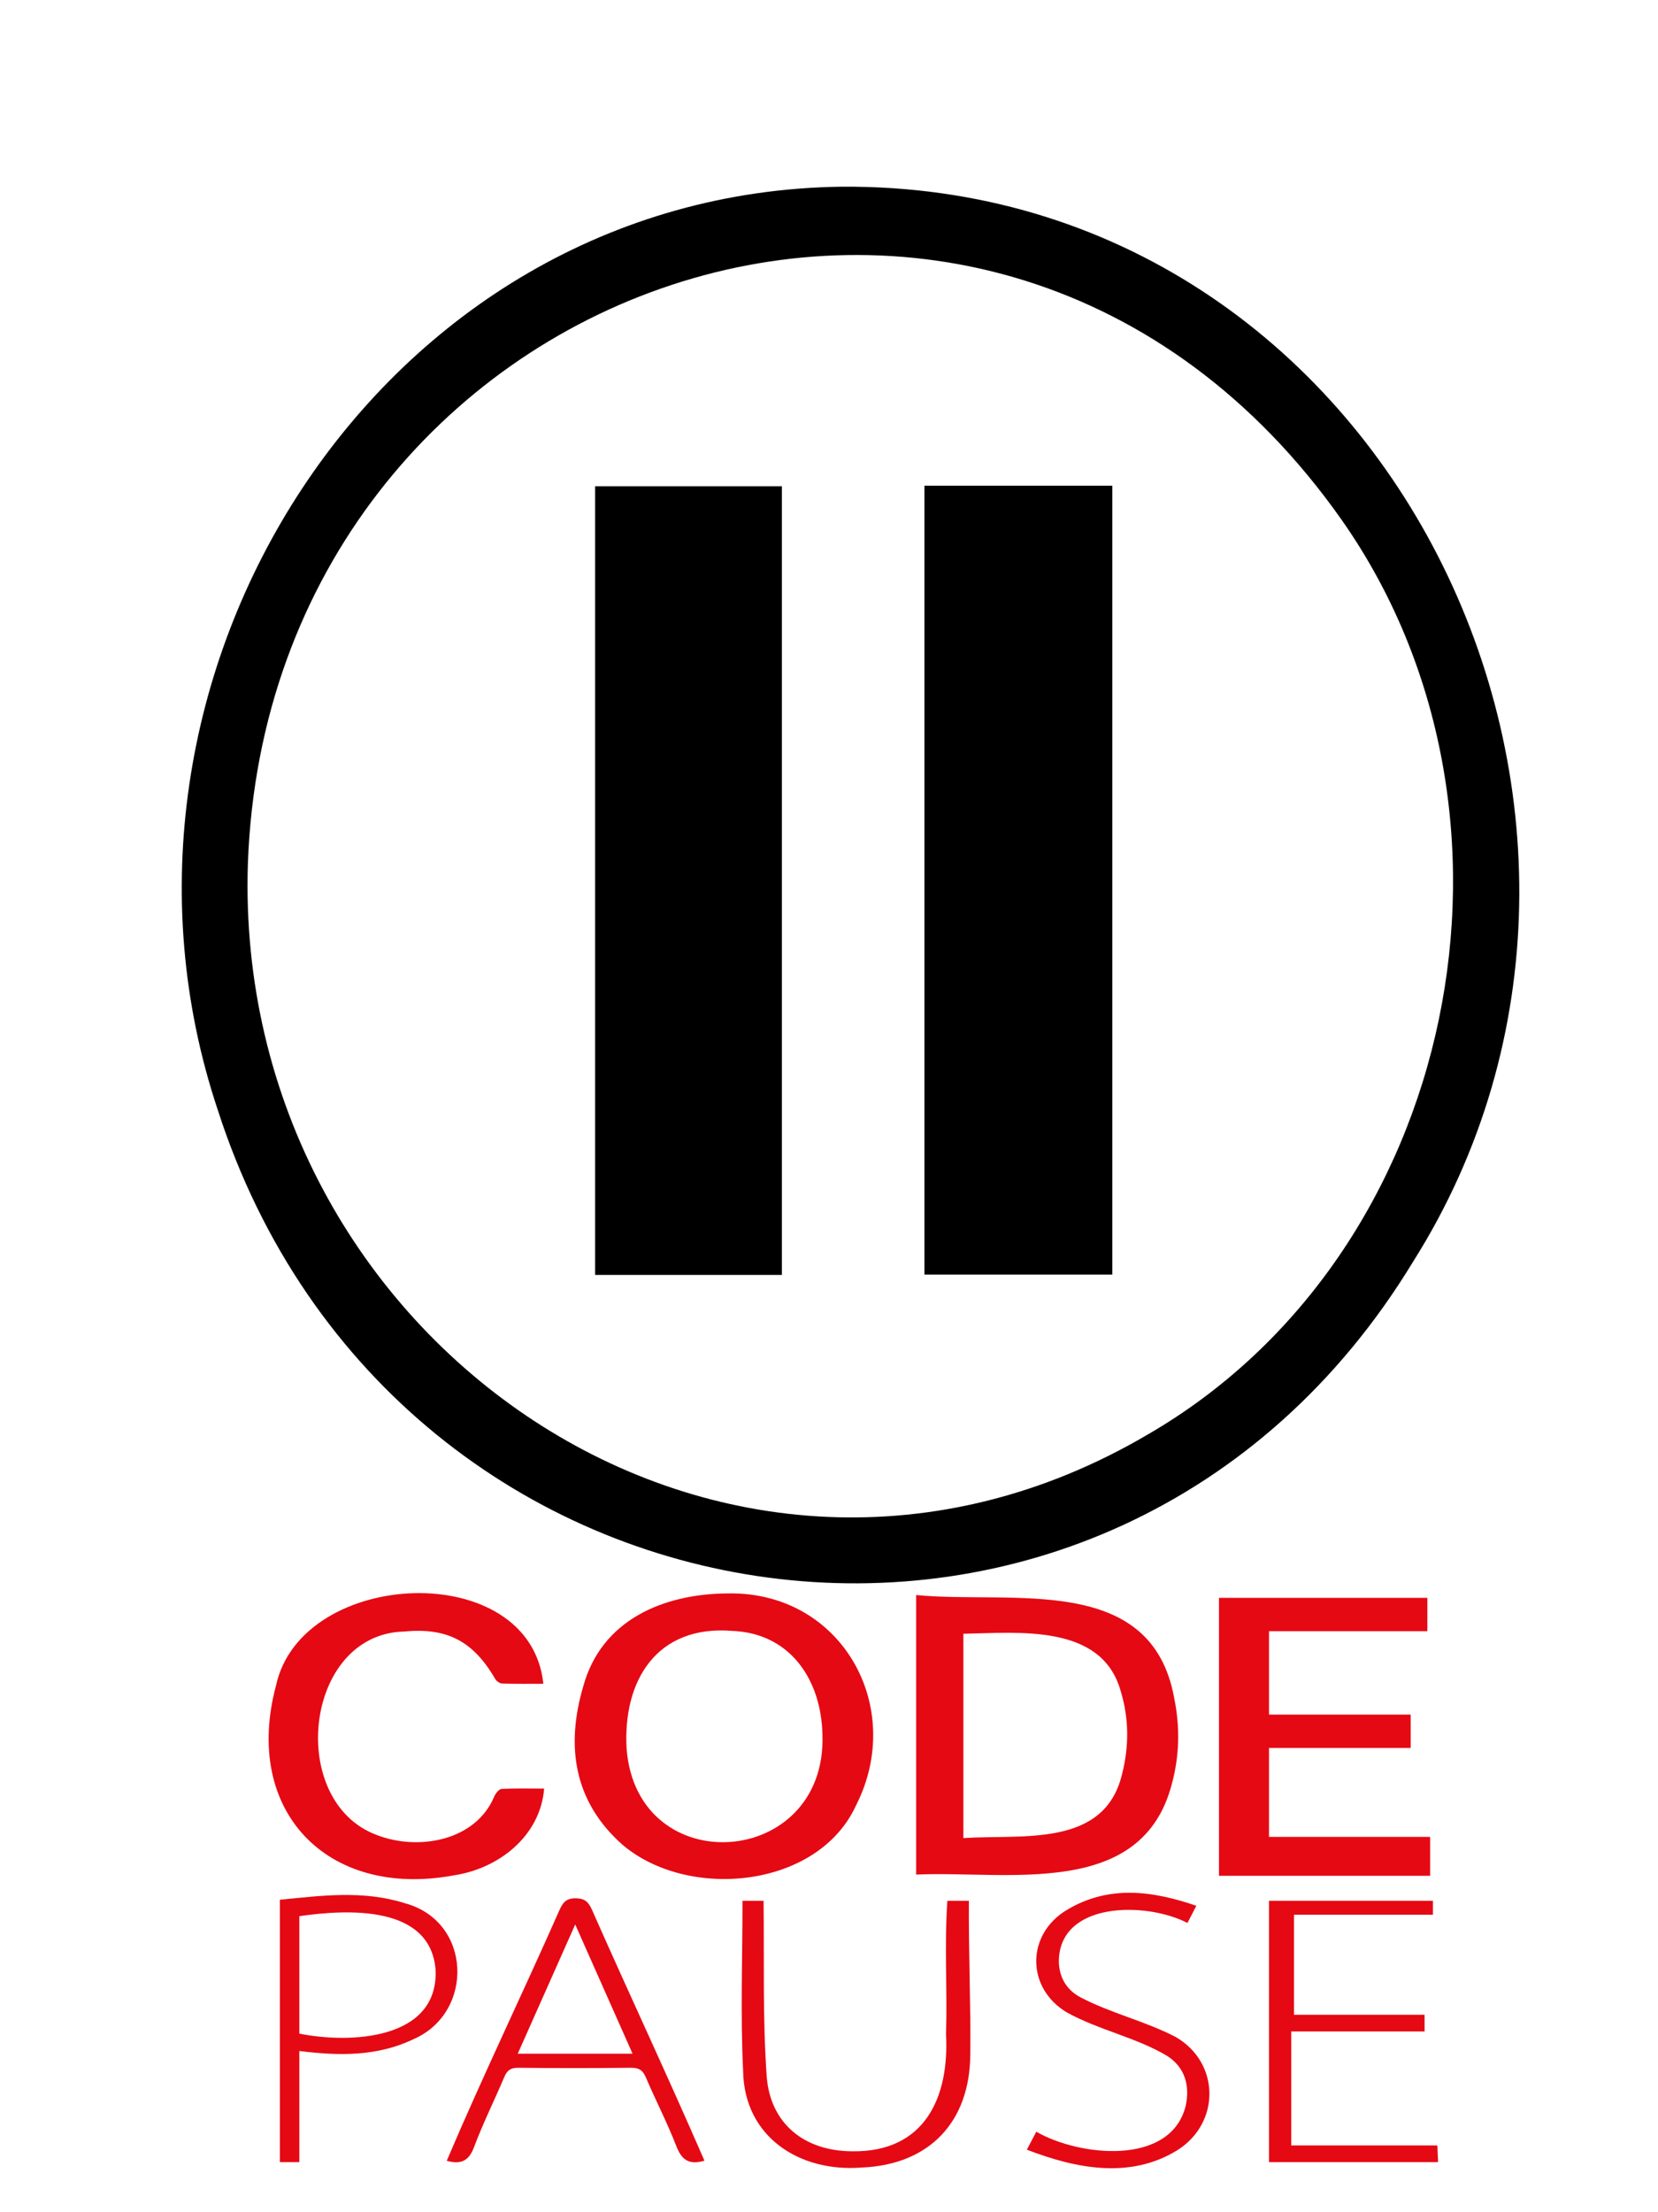
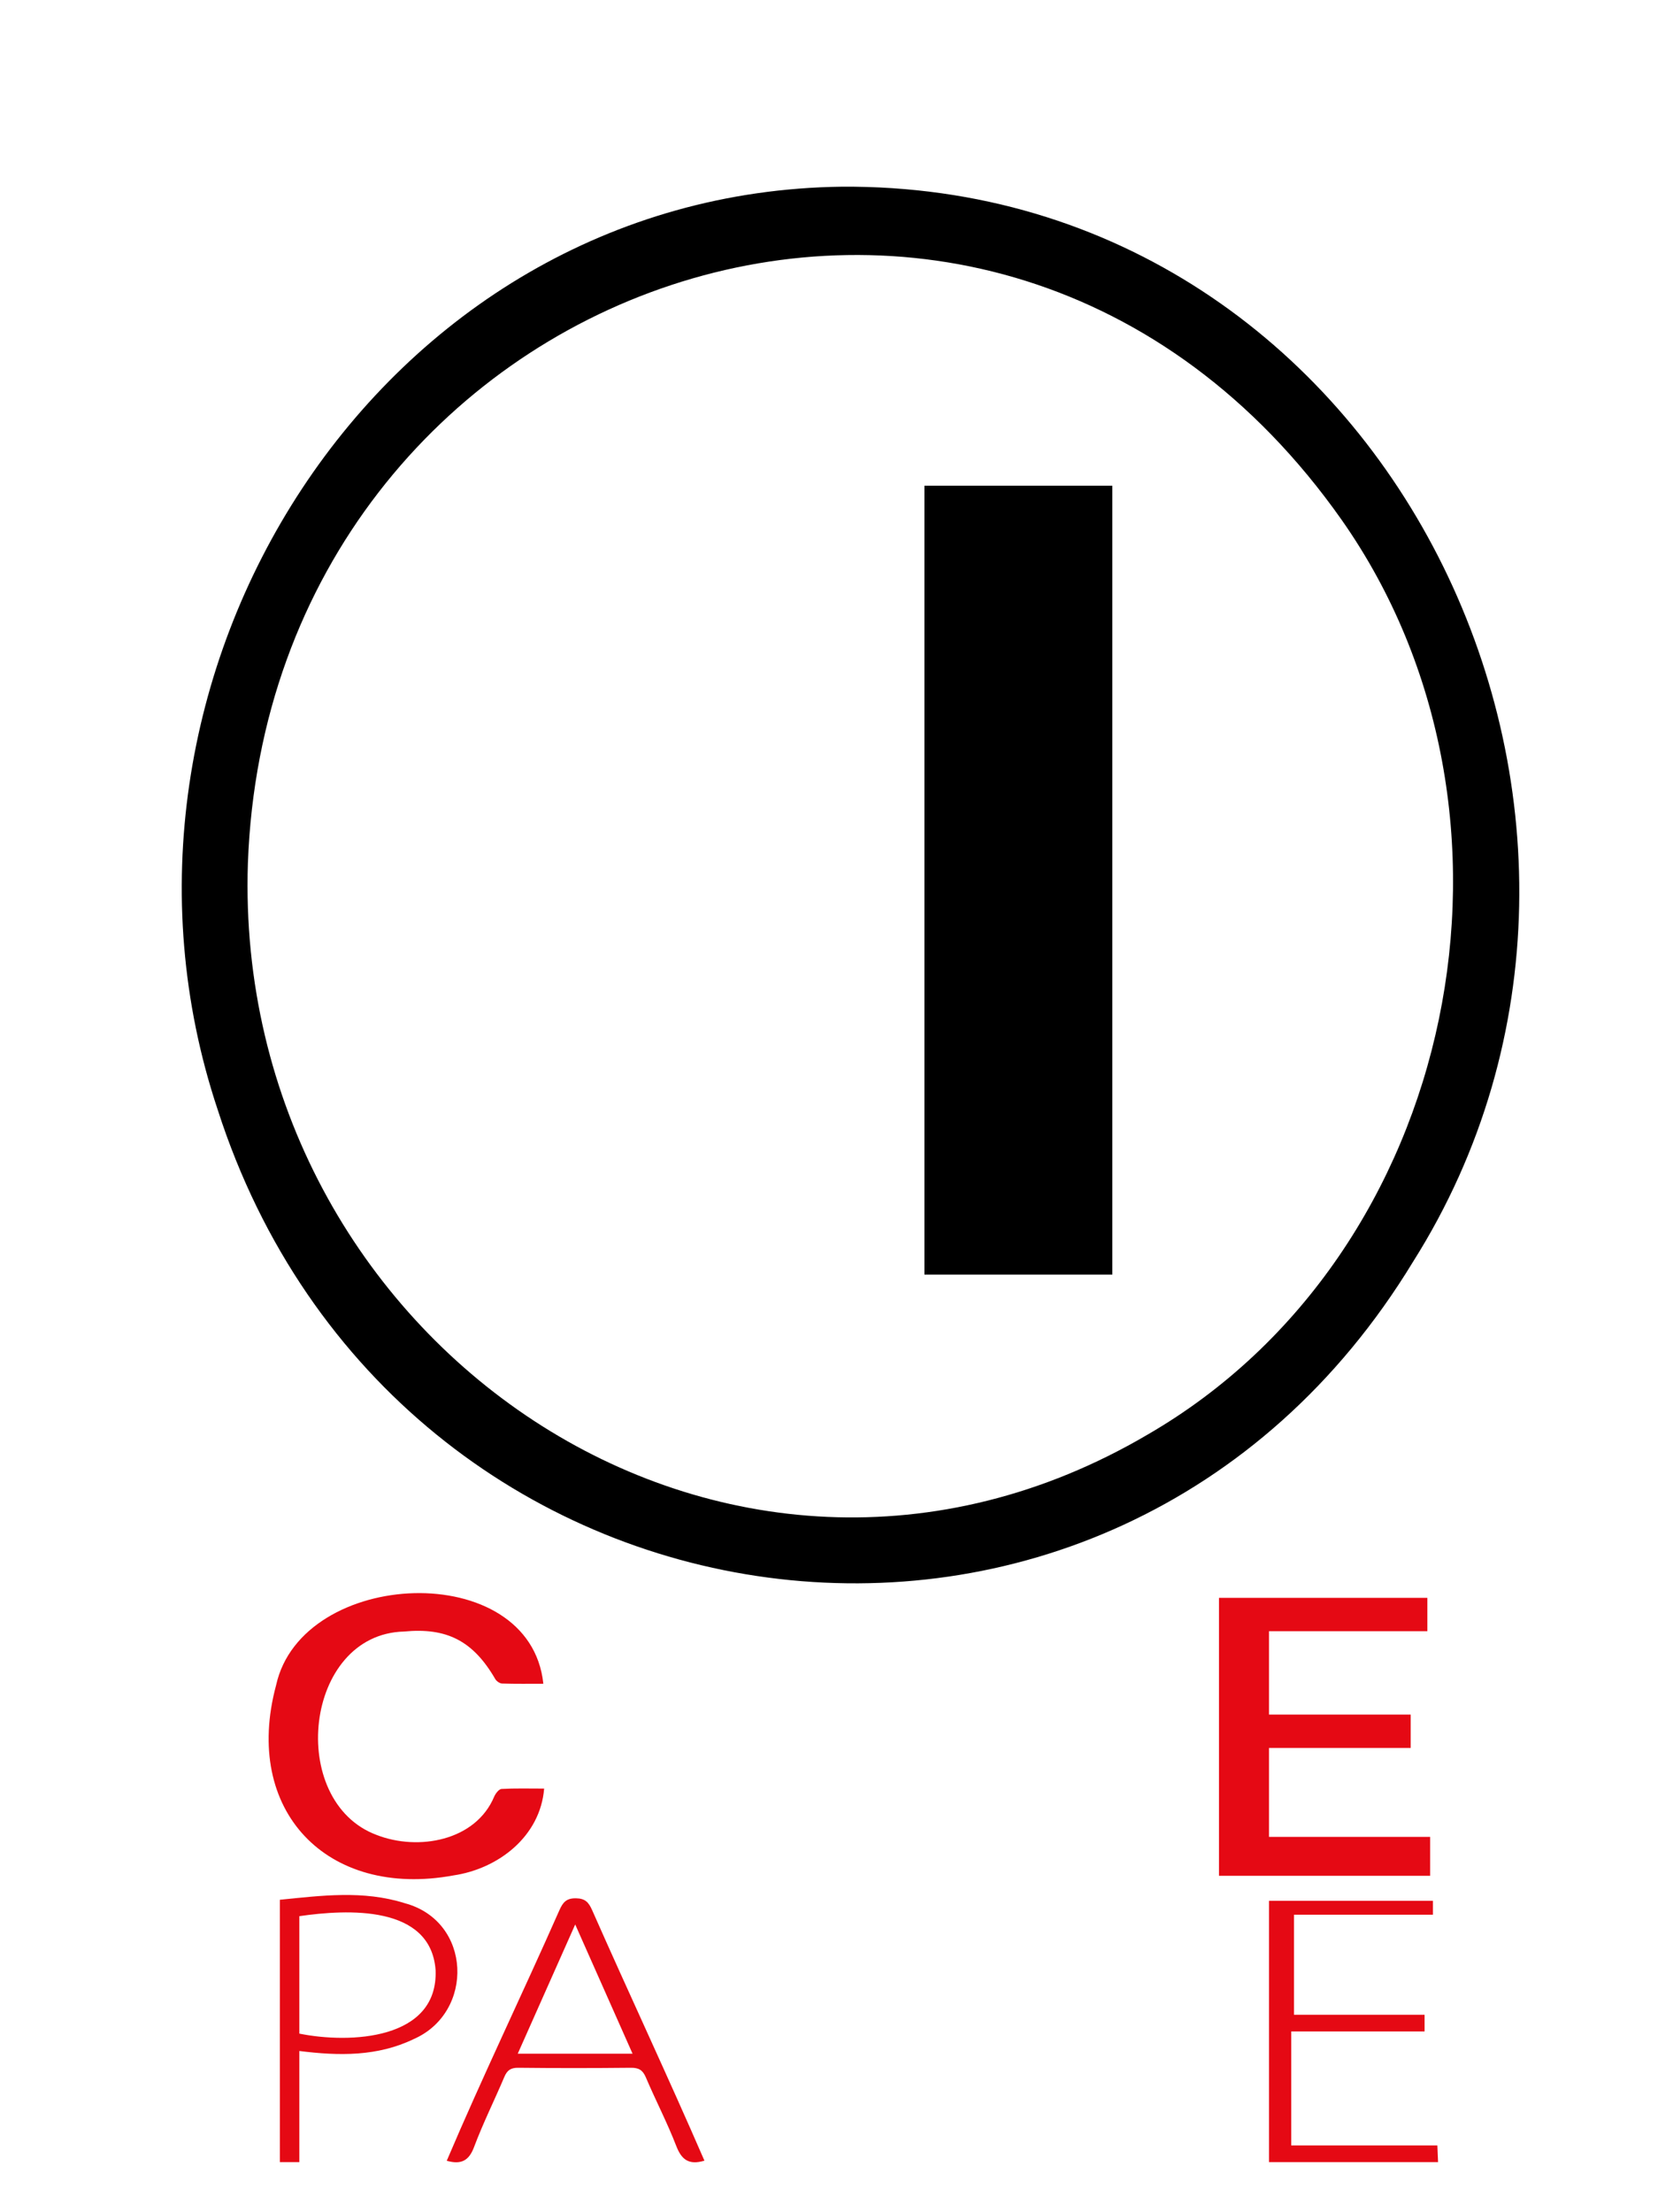
<svg xmlns="http://www.w3.org/2000/svg" id="Layer_1" viewBox="0 0 596.75 795.87">
  <defs>
    <style>
      .cls-1 {
        filter: url(#drop-shadow-9);
      }

      .cls-1, .cls-2, .cls-3, .cls-4, .cls-5, .cls-6, .cls-7, .cls-8, .cls-9 {
        fill: #e50914;
      }

      .cls-2 {
        filter: url(#drop-shadow-2);
      }

      .cls-3 {
        filter: url(#drop-shadow-5);
      }

      .cls-4 {
        filter: url(#drop-shadow-8);
      }

      .cls-5 {
        filter: url(#drop-shadow-6);
      }

      .cls-6 {
        filter: url(#drop-shadow-7);
      }

      .cls-7 {
        filter: url(#drop-shadow-4);
      }

      .cls-10 {
        filter: url(#drop-shadow-1);
      }

      .cls-11 {
        filter: url(#drop-shadow-11);
      }

      .cls-12 {
        filter: url(#drop-shadow-12);
      }

      .cls-8 {
        filter: url(#drop-shadow-3);
      }

      .cls-9 {
        filter: url(#drop-shadow-10);
      }
    </style>
    <filter id="drop-shadow-1" x="49.74" y="51.87" width="513" height="533" filterUnits="userSpaceOnUse">
      <feOffset dx="7" dy="7" />
      <feGaussianBlur result="blur" stdDeviation="5" />
      <feFlood flood-color="#000" flood-opacity=".75" />
      <feComposite in2="blur" operator="in" />
      <feComposite in="SourceGraphic" />
    </filter>
    <filter id="drop-shadow-2" x="314.74" y="557.87" width="125" height="132" filterUnits="userSpaceOnUse">
      <feOffset dx="7" dy="7" />
      <feGaussianBlur result="blur-2" stdDeviation="5" />
      <feFlood flood-color="#000" flood-opacity=".75" />
      <feComposite in2="blur-2" operator="in" />
      <feComposite in="SourceGraphic" />
    </filter>
    <filter id="drop-shadow-3" x="191.74" y="557.87" width="138" height="134" filterUnits="userSpaceOnUse">
      <feOffset dx="7" dy="7" />
      <feGaussianBlur result="blur-3" stdDeviation="5" />
      <feFlood flood-color="#000" flood-opacity=".75" />
      <feComposite in2="blur-3" operator="in" />
      <feComposite in="SourceGraphic" />
    </filter>
    <filter id="drop-shadow-4" x="423.74" y="559.87" width="106" height="130" filterUnits="userSpaceOnUse">
      <feOffset dx="7" dy="7" />
      <feGaussianBlur result="blur-4" stdDeviation="5" />
      <feFlood flood-color="#000" flood-opacity=".75" />
      <feComposite in2="blur-4" operator="in" />
      <feComposite in="SourceGraphic" />
    </filter>
    <filter id="drop-shadow-5" x="80.74" y="557.87" width="131" height="134" filterUnits="userSpaceOnUse">
      <feOffset dx="7" dy="7" />
      <feGaussianBlur result="blur-5" stdDeviation="5" />
      <feFlood flood-color="#000" flood-opacity=".75" />
      <feComposite in2="blur-5" operator="in" />
      <feComposite in="SourceGraphic" />
    </filter>
    <filter id="drop-shadow-6" x="251.74" y="668.87" width="113" height="127" filterUnits="userSpaceOnUse">
      <feOffset dx="7" dy="7" />
      <feGaussianBlur result="blur-6" stdDeviation="5" />
      <feFlood flood-color="#000" flood-opacity=".75" />
      <feComposite in2="blur-6" operator="in" />
      <feComposite in="SourceGraphic" />
    </filter>
    <filter id="drop-shadow-7" x="145.74" y="667.87" width="123" height="126" filterUnits="userSpaceOnUse">
      <feOffset dx="7" dy="7" />
      <feGaussianBlur result="blur-7" stdDeviation="5" />
      <feFlood flood-color="#000" flood-opacity=".75" />
      <feComposite in2="blur-7" operator="in" />
      <feComposite in="SourceGraphic" />
    </filter>
    <filter id="drop-shadow-8" x="441.74" y="668.87" width="91" height="124" filterUnits="userSpaceOnUse">
      <feOffset dx="7" dy="7" />
      <feGaussianBlur result="blur-8" stdDeviation="5" />
      <feFlood flood-color="#000" flood-opacity=".75" />
      <feComposite in2="blur-8" operator="in" />
      <feComposite in="SourceGraphic" />
    </filter>
    <filter id="drop-shadow-9" x="85.74" y="665.87" width="94" height="127" filterUnits="userSpaceOnUse">
      <feOffset dx="7" dy="7" />
      <feGaussianBlur result="blur-9" stdDeviation="5" />
      <feFlood flood-color="#000" flood-opacity=".75" />
      <feComposite in2="blur-9" operator="in" />
      <feComposite in="SourceGraphic" />
    </filter>
    <filter id="drop-shadow-10" x="353.74" y="665.87" width="97" height="130" filterUnits="userSpaceOnUse">
      <feOffset dx="7" dy="7" />
      <feGaussianBlur result="blur-10" stdDeviation="5" />
      <feFlood flood-color="#000" flood-opacity=".75" />
      <feComposite in2="blur-10" operator="in" />
      <feComposite in="SourceGraphic" />
    </filter>
    <filter id="drop-shadow-11" x="198.74" y="159.87" width="98" height="314" filterUnits="userSpaceOnUse">
      <feOffset dx="7" dy="7" />
      <feGaussianBlur result="blur-11" stdDeviation="5" />
      <feFlood flood-color="#000" flood-opacity=".75" />
      <feComposite in2="blur-11" operator="in" />
      <feComposite in="SourceGraphic" />
    </filter>
    <filter id="drop-shadow-12" x="316.74" y="158.87" width="99" height="315" filterUnits="userSpaceOnUse">
      <feOffset dx="7" dy="7" />
      <feGaussianBlur result="blur-12" stdDeviation="5" />
      <feFlood flood-color="#000" flood-opacity=".75" />
      <feComposite in2="blur-12" operator="in" />
      <feComposite in="SourceGraphic" />
    </filter>
  </defs>
  <path class="cls-10" d="M295.94,60.17c197.41-1.35,306.52,227.12,205.66,386.76-108.77,178.98-366.84,142.31-430.24-54.66C19.54,237.16,129.16,62.32,295.94,60.17ZM82.22,303.61c-5.63,171.84,172.35,294.54,323.82,205.53,112.42-65.03,143.88-223.74,69.84-329.12C349.6.7,89.87,92.92,82.22,303.61Z" />
-   <path class="cls-2" d="M322.74,566.86c34.32,3.36,84.8-8.25,92.92,37.28,2.09,10.29,1.85,20.5-.86,30.59-10.78,41.73-59.27,31.21-92.06,32.7v-100.56ZM339.74,654.3c21.24-1.41,50.79,3.57,57.13-23.06,2.55-10.05,2.49-20.07-.55-29.97-6.86-24.19-36.83-20.83-56.58-20.48v73.51Z" />
-   <path class="cls-8" d="M254.76,566.28c41.07-.92,64.4,40.77,46.34,76.27-13.74,29.97-60.52,34.26-84.13,14.09-17.49-15.56-20.38-35.45-14.05-56.91,6.57-24,28.87-33.27,51.83-33.45ZM289.02,617.22c-.38-19.78-11.53-36.75-32.71-37.47-26.69-2.08-39.2,17.57-37.78,42.44,3.75,47.88,72.03,43.12,70.49-4.97Z" />
  <path class="cls-7" d="M431.74,667.87v-100h75v12h-57v30h51v12h-51v32h58v14h-76Z" />
  <path class="cls-3" d="M188.56,598.78c-4.95,0-9.9.08-14.85-.08-.85-.03-2.01-.85-2.46-1.62-8.05-13.91-17.63-18.55-32.84-17.09-36.03.92-42.29,61.15-9.81,73.2,14.9,5.8,35.64,2.17,42.31-13.9.51-1.1,1.68-2.62,2.62-2.67,4.94-.27,9.91-.13,15.32-.13-1.41,17.27-16.53,28.87-32.63,31.24-45.6,8.4-75.99-23.35-63.85-68.41,9.25-42.19,91.43-45.99,96.19-.55Z" />
-   <path class="cls-5" d="M333.97,676.87h7.76c-.15,17.99.7,37.16.49,55.06-.02,24.49-14.77,39.95-39.15,40.9-22.11,1.74-42.26-10.84-42.61-34.84-.98-20.37-.22-40.82-.22-61.12h7.59c.25,20.96-.36,42.24,1.12,63.15,1.28,17.08,13.61,26.89,30.72,26.96,26.25.42,35.03-19.48,33.82-42.06.5-15.93-.63-32.36.49-48.05Z" />
  <path class="cls-6" d="M246.55,770.36c-5.72,1.69-8.28-.43-10.17-5.34-3.24-8.38-7.42-16.38-10.94-24.66-1.13-2.64-2.58-3.45-5.37-3.42-13.51.14-27.02.15-40.53,0-2.71-.03-4,.88-5.02,3.29-3.57,8.43-7.68,16.65-10.89,25.21-1.85,4.94-4.6,6.41-9.84,4.96,12.88-30.3,27.24-60.02,40.55-90.15,1.23-2.74,2.42-4.32,5.89-4.29,3.4.04,4.63,1.44,5.89,4.26,13.31,30.13,27.31,59.92,40.42,90.14ZM200.03,685.38c-6.92,15.56-13.74,30.88-20.68,46.49h41.32c-6.95-15.66-13.7-30.86-20.64-46.49Z" />
  <path class="cls-4" d="M508.74,676.87v5h-50v36h47v6h-48v41h52.6c.09,2.14.16,3.91.25,6h-60.85v-94h59Z" />
  <path class="cls-1" d="M100.74,730.9v39.97h-7v-94.38c14.79-1.47,29.96-3.5,44.92,1.23,24.22,6.46,25.16,39.27,3.27,48.88-13.08,6.32-27,6.08-41.19,4.3ZM100.74,724.65c18.24,3.68,50.01,2.29,49.04-22.85-1.74-23.51-31.75-21.9-49.04-19.41v42.26Z" />
-   <path class="cls-9" d="M423.59,678.66c-1.29,2.5-2.17,4.19-3.2,6.18-14.96-7.76-46.38-7.78-46.29,14.06.18,5.66,2.9,10.08,7.65,12.61,10.96,5.81,23.58,8.67,34.53,14.42,15.84,9.26,16.04,30.87.46,40.67-17,10.48-36.47,6.62-54.16-.19,1.45-2.75,2.38-4.51,3.41-6.47,15.32,8.86,48.21,12.51,53.74-9.19,1.66-7.42-.28-14.09-6.79-18.17-11.19-6.63-24.76-9.3-36.06-15.62-14.62-8.83-14.53-28.06.13-36.83,14.85-8.88,30.37-7.04,46.57-1.48Z" />
-   <path class="cls-11" d="M274.41,451.69h-67.21V167.94h67.21v283.74Z" />
  <path class="cls-12" d="M325.72,167.75h67.63v283.83h-67.63V167.75Z" />
</svg>